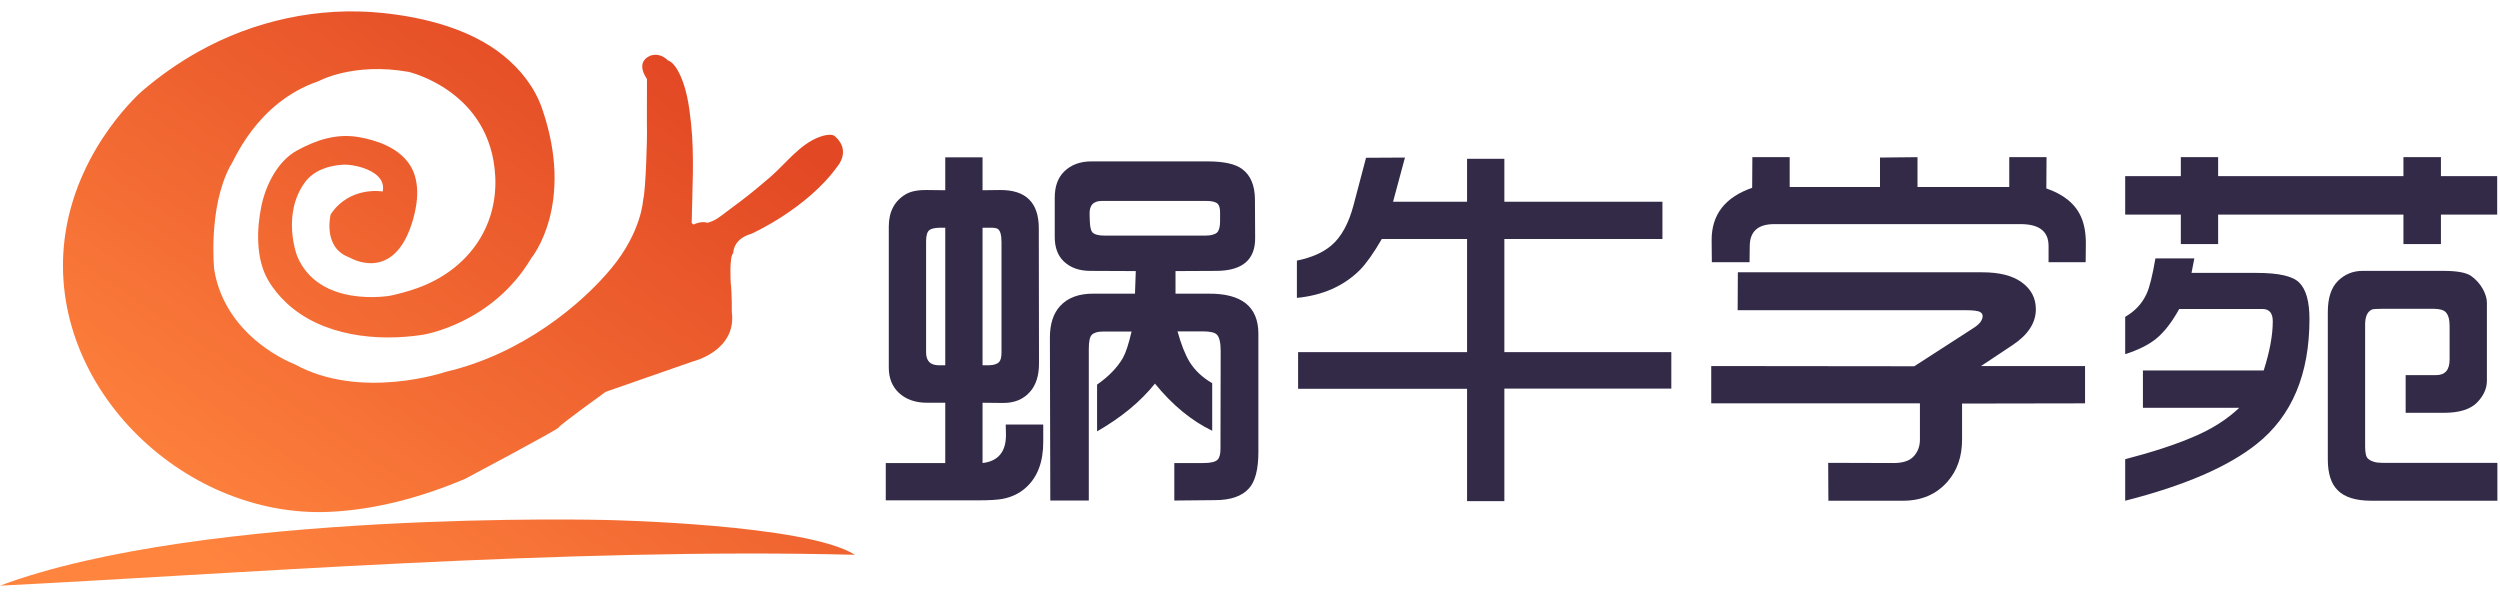
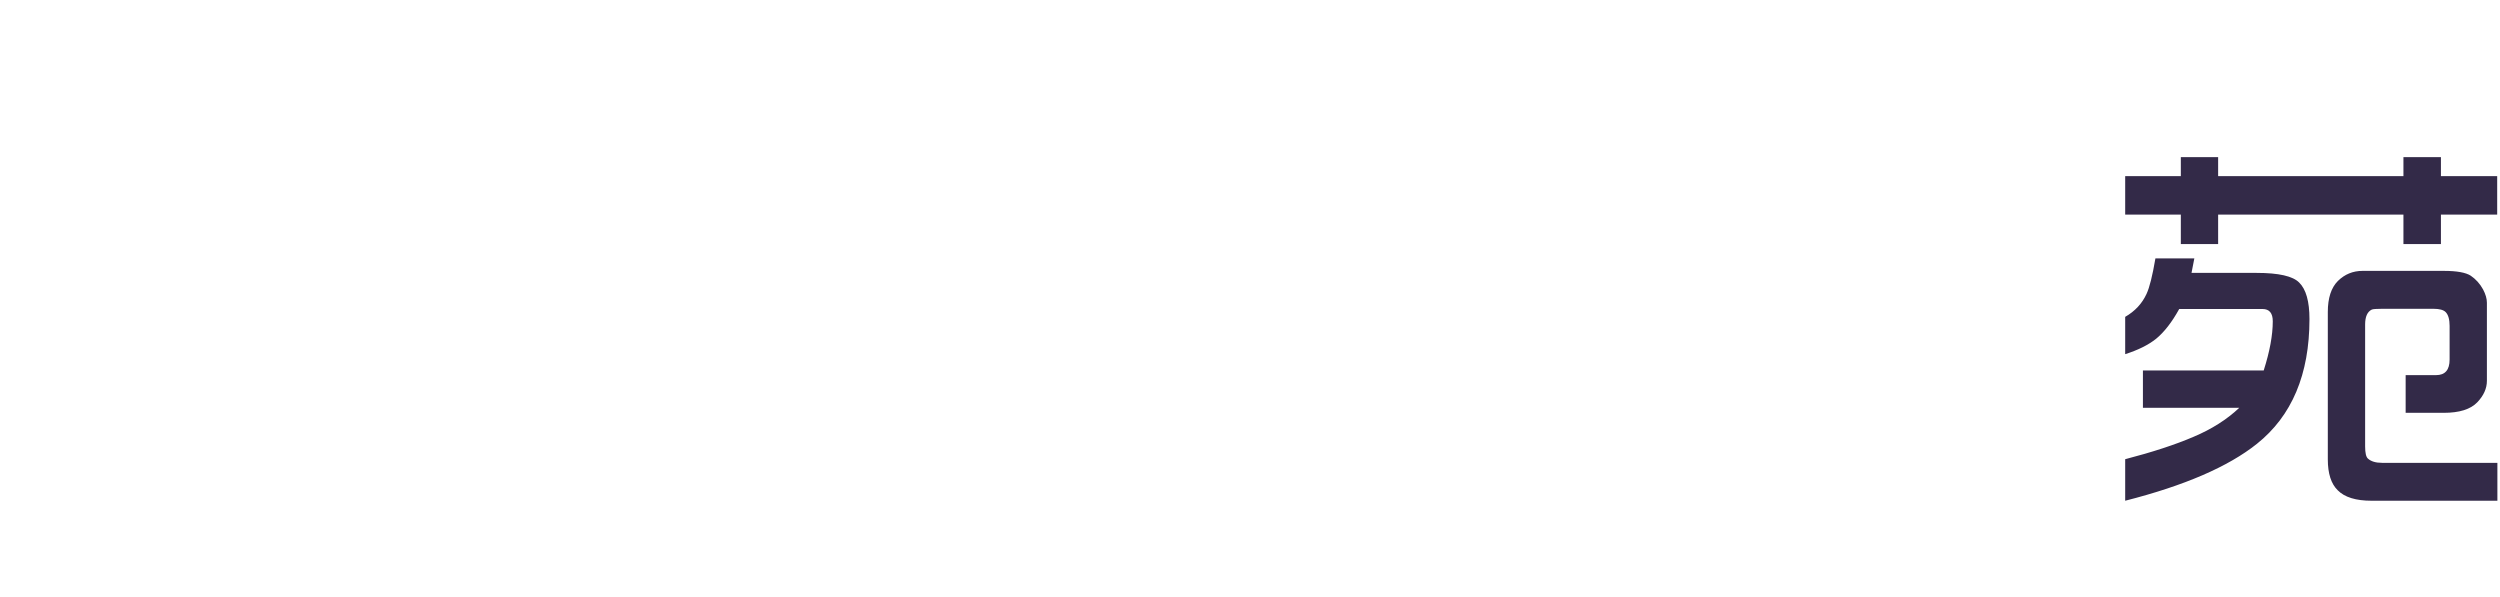
<svg xmlns="http://www.w3.org/2000/svg" width="201" height="48" viewBox="0 0 201 48" fill="none">
-   <path fill-rule="evenodd" clip-rule="evenodd" d="M60.415 18.795C58.907 19.22 58.958 20.341 58.958 20.341C58.615 20.613 58.752 22.771 58.752 22.771C58.855 23.552 58.838 25.082 58.838 25.082C59.249 28.208 55.719 29.057 55.719 29.057L48.693 31.504C48.693 31.504 44.923 34.223 44.923 34.364C44.923 34.505 37.383 38.504 37.383 38.504C33.932 39.959 30.241 40.983 26.482 41.153C14.556 41.691 3.397 30.703 5.269 18.693C6.366 11.658 11.439 7.309 11.439 7.309C12.832 6.116 14.34 5.054 15.942 4.157C20.414 1.652 25.619 0.516 30.737 1.04C34.094 1.384 37.805 2.318 40.455 4.451C41.856 5.578 43 7.036 43.587 8.736C46.26 16.484 42.73 20.732 42.73 20.732C39.577 26.067 33.99 26.916 33.99 26.917C30.299 27.484 25.931 27.019 23.085 24.405C22.483 23.853 21.956 23.216 21.548 22.51C20.564 20.805 20.628 18.414 21.019 16.55C21.365 14.896 22.311 12.956 23.88 12.1C25.416 11.262 27.03 10.718 28.806 11.017C30.28 11.265 31.925 11.848 32.837 13.09C33.804 14.408 33.623 16.213 33.202 17.673C31.694 22.907 28.095 20.698 28.095 20.698C25.902 19.916 26.587 17.232 26.587 17.232C28.13 14.921 30.769 15.396 30.769 15.396C30.989 14.373 30.041 13.778 29.195 13.499C28.68 13.328 28.075 13.212 27.528 13.245C26.409 13.312 25.204 13.717 24.522 14.649C22.62 17.249 23.88 20.562 23.88 20.562C25.628 24.818 31.386 23.773 31.386 23.773C32.129 23.613 32.864 23.411 33.579 23.154C37.495 21.743 40.037 18.377 39.817 14.165C39.457 7.283 32.851 5.779 32.851 5.779C28.404 4.989 25.628 6.519 25.628 6.519C20.487 8.277 18.739 13.171 18.507 13.349C16.708 16.739 17.222 21.683 17.222 21.683C18.148 27.239 23.674 29.278 23.674 29.278C29.021 32.235 35.858 29.89 35.858 29.89C41.976 28.463 46.757 24.47 49.173 21.547C51.59 18.625 51.709 16.059 51.709 16.059C51.932 15.295 52.035 10.707 52.018 10.656C52.001 10.605 52.018 6.357 52.018 6.357C50.99 4.828 52.361 4.454 52.361 4.454C53.166 4.233 53.68 4.845 53.68 4.845C54.057 4.981 54.307 5.339 54.495 5.671C55.193 6.912 55.405 8.477 55.555 9.871C55.843 12.549 55.653 15.252 55.612 17.937L55.766 18.051C56.435 17.733 56.872 17.911 56.872 17.911C57.505 17.76 57.894 17.417 58.388 17.045C58.804 16.732 59.251 16.404 59.647 16.101C60.436 15.498 61.202 14.867 61.951 14.216C63.181 13.148 64.318 11.583 65.891 11.009C66.175 10.906 66.842 10.707 67.125 10.953C68.446 12.1 67.355 13.341 67.355 13.341C64.904 16.79 60.415 18.795 60.415 18.795ZM48.736 41.806C48.736 41.806 64.853 42.126 68.735 44.606C45.6 44.01 18.319 46.179 0 47.086C16.4 40.97 48.736 41.806 48.736 41.806Z" fill="url(#paint0_linear_38_9997)" />
-   <path d="M84.444 40.243L84.412 27.145C84.412 26.042 84.687 25.194 85.238 24.6C85.854 23.93 86.751 23.6 87.929 23.611H91.253L91.317 21.795L87.67 21.779C86.773 21.779 86.06 21.525 85.53 21.017C85.044 20.552 84.801 19.898 84.801 19.055V15.894C84.801 14.986 85.055 14.284 85.563 13.787C86.114 13.247 86.843 12.976 87.751 12.976H97.088C98.418 12.976 99.353 13.187 99.893 13.609C100.552 14.106 100.887 14.911 100.898 16.024L100.914 19.104C100.936 20.877 99.898 21.768 97.802 21.779L94.511 21.795V23.611H97.17C99.839 23.589 101.174 24.665 101.174 26.837V36.336C101.174 37.752 100.914 38.736 100.396 39.287C99.834 39.903 98.931 40.211 97.688 40.211L94.414 40.243V37.228H96.764C97.348 37.228 97.726 37.136 97.899 36.952C98.05 36.79 98.126 36.509 98.126 36.109L98.142 28.231C98.142 27.55 98.04 27.107 97.834 26.902C97.672 26.729 97.288 26.642 96.683 26.642H94.673C94.965 27.691 95.284 28.501 95.629 29.074C96.051 29.765 96.662 30.344 97.461 30.808V34.634C95.786 33.824 94.252 32.559 92.858 30.841C91.712 32.278 90.161 33.559 88.205 34.683V30.922C89.134 30.273 89.826 29.56 90.28 28.782C90.518 28.35 90.75 27.642 90.977 26.658H88.659C88.248 26.658 87.956 26.745 87.784 26.918C87.621 27.069 87.54 27.447 87.54 28.053V40.243H84.444ZM88.788 18.942H96.894C97.348 18.942 97.667 18.861 97.85 18.699C98.013 18.537 98.094 18.239 98.094 17.807V17.061C98.094 16.737 98.029 16.51 97.899 16.381C97.737 16.229 97.429 16.154 96.975 16.154H88.594C87.891 16.154 87.562 16.527 87.605 17.272L87.621 17.807C87.643 18.25 87.708 18.537 87.816 18.666C87.978 18.85 88.302 18.942 88.788 18.942ZM71.216 40.227V37.228H75.998V32.381H74.539C73.588 32.381 72.826 32.111 72.253 31.57C71.724 31.062 71.459 30.392 71.459 29.56V18.212C71.459 17.024 71.913 16.159 72.821 15.619C73.221 15.381 73.793 15.268 74.539 15.278L75.998 15.295V12.652H78.997V15.295L80.391 15.278C82.477 15.257 83.52 16.283 83.52 18.358L83.536 29.22C83.536 30.192 83.298 30.949 82.823 31.489C82.293 32.105 81.558 32.408 80.618 32.397L78.997 32.381V37.228C80.283 37.077 80.91 36.293 80.878 34.877L80.861 34.132H83.877V35.526C83.877 37.136 83.417 38.357 82.499 39.19C81.98 39.665 81.342 39.973 80.586 40.114C80.175 40.189 79.532 40.227 78.657 40.227H71.216ZM75.998 29.366V18.31H75.544C75.133 18.321 74.858 18.385 74.717 18.504C74.544 18.645 74.458 18.942 74.458 19.396V28.328C74.458 28.998 74.777 29.344 75.415 29.366H75.998ZM78.997 29.366H79.532C79.91 29.355 80.175 29.268 80.326 29.106C80.456 28.977 80.521 28.717 80.521 28.328V19.477C80.521 18.872 80.413 18.51 80.197 18.391C80.078 18.326 79.862 18.299 79.548 18.31H78.997V29.366Z" fill="#332A48" />
-   <path d="M104.27 23.951V20.952C105.448 20.714 106.377 20.304 107.058 19.72C107.847 19.039 108.436 17.964 108.825 16.494L109.83 12.685L112.959 12.668L112.003 16.219H117.952V12.766H120.951V16.219H133.66V19.218H120.951V28.312H134.374V31.246H120.951V40.292H117.952V31.262H104.367V28.312H117.952V19.218H111.095C110.446 20.342 109.857 21.174 109.328 21.714C108.031 23 106.345 23.746 104.27 23.951Z" fill="#332A48" />
-   <path d="M137.583 32.429V29.43L153.908 29.447L158.706 26.35C159.171 26.048 159.403 25.734 159.403 25.41C159.403 25.28 159.344 25.178 159.225 25.102C159.074 24.994 158.674 24.94 158.025 24.94H139.707L139.723 21.892H159.371C160.743 21.892 161.797 22.157 162.532 22.687C163.299 23.238 163.683 23.962 163.683 24.859C163.683 25.961 163.051 26.929 161.786 27.761L159.274 29.43H167.639V32.429L157.75 32.446V35.347C157.75 36.709 157.361 37.833 156.583 38.719C155.686 39.746 154.491 40.259 153 40.259H147.002L146.986 37.212L152.238 37.228C152.973 37.228 153.503 37.06 153.827 36.725C154.183 36.358 154.362 35.899 154.362 35.347V32.429H137.583ZM137.632 21.082L137.616 19.315C137.605 17.262 138.691 15.857 140.874 15.1L140.89 12.636H143.89V15.035H151.152V12.668L154.167 12.636V15.035H161.543V12.636H164.542L164.526 15.149C165.931 15.635 166.86 16.397 167.314 17.434C167.584 18.029 167.714 18.78 167.703 19.688L167.687 21.082H164.704V19.769C164.704 18.602 163.953 18.018 162.451 18.018H142.657C141.35 18.018 140.691 18.602 140.68 19.769L140.664 21.082H137.632Z" fill="#332A48" />
  <path d="M170.865 28.474V25.475C171.653 25.021 172.226 24.405 172.583 23.627C172.821 23.119 173.058 22.168 173.296 20.774H176.425L176.198 21.941H181.434C183.206 21.941 184.347 22.2 184.855 22.719C185.406 23.259 185.681 24.238 185.681 25.653C185.681 30.095 184.271 33.44 181.45 35.688C179.148 37.525 175.62 39.049 170.865 40.259V36.92C173.069 36.347 174.901 35.747 176.36 35.12C177.819 34.505 179.046 33.726 180.04 32.786H172.291V29.787H182.001C182.488 28.263 182.731 26.945 182.731 25.832C182.731 25.172 182.455 24.843 181.904 24.843H175.209C174.625 25.902 174.004 26.702 173.345 27.242C172.718 27.739 171.891 28.15 170.865 28.474ZM170.865 17.256V14.16H175.339V12.636H178.338V14.16H193.236V12.636H196.251V14.16H200.774V17.256H196.251V19.623H193.236V17.256H178.338V19.623H175.339V17.256H170.865ZM193.414 33.191V30.16H195.862C196.586 30.16 196.948 29.744 196.948 28.912V26.204C196.948 25.686 196.845 25.318 196.64 25.102C196.467 24.918 196.137 24.827 195.651 24.827H191.517C191.063 24.827 190.788 24.848 190.69 24.891C190.334 25.064 190.156 25.464 190.156 26.091V35.882C190.156 36.412 190.231 36.742 190.382 36.871C190.631 37.098 191.009 37.212 191.517 37.212H200.79V40.259H190.674C189.41 40.259 188.502 39.978 187.951 39.416C187.421 38.898 187.156 38.071 187.156 36.936V25.086C187.156 23.962 187.427 23.13 187.967 22.59C188.518 22.049 189.177 21.779 189.945 21.779H196.478C197.526 21.779 198.25 21.909 198.65 22.168C199.061 22.449 199.39 22.816 199.639 23.27C199.844 23.659 199.947 24.016 199.947 24.34V30.614C199.947 31.23 199.688 31.808 199.169 32.349C198.628 32.91 197.731 33.191 196.478 33.191H193.414Z" fill="#332A48" />
  <defs>
    <linearGradient id="paint0_linear_38_9997" x1="68.735" y1="1.013" x2="25.923" y2="64.475" gradientUnits="userSpaceOnUse">
      <stop offset="0.151" stop-color="#E24824" />
      <stop offset="0.855" stop-color="#FF843E" />
    </linearGradient>
  </defs>
</svg>